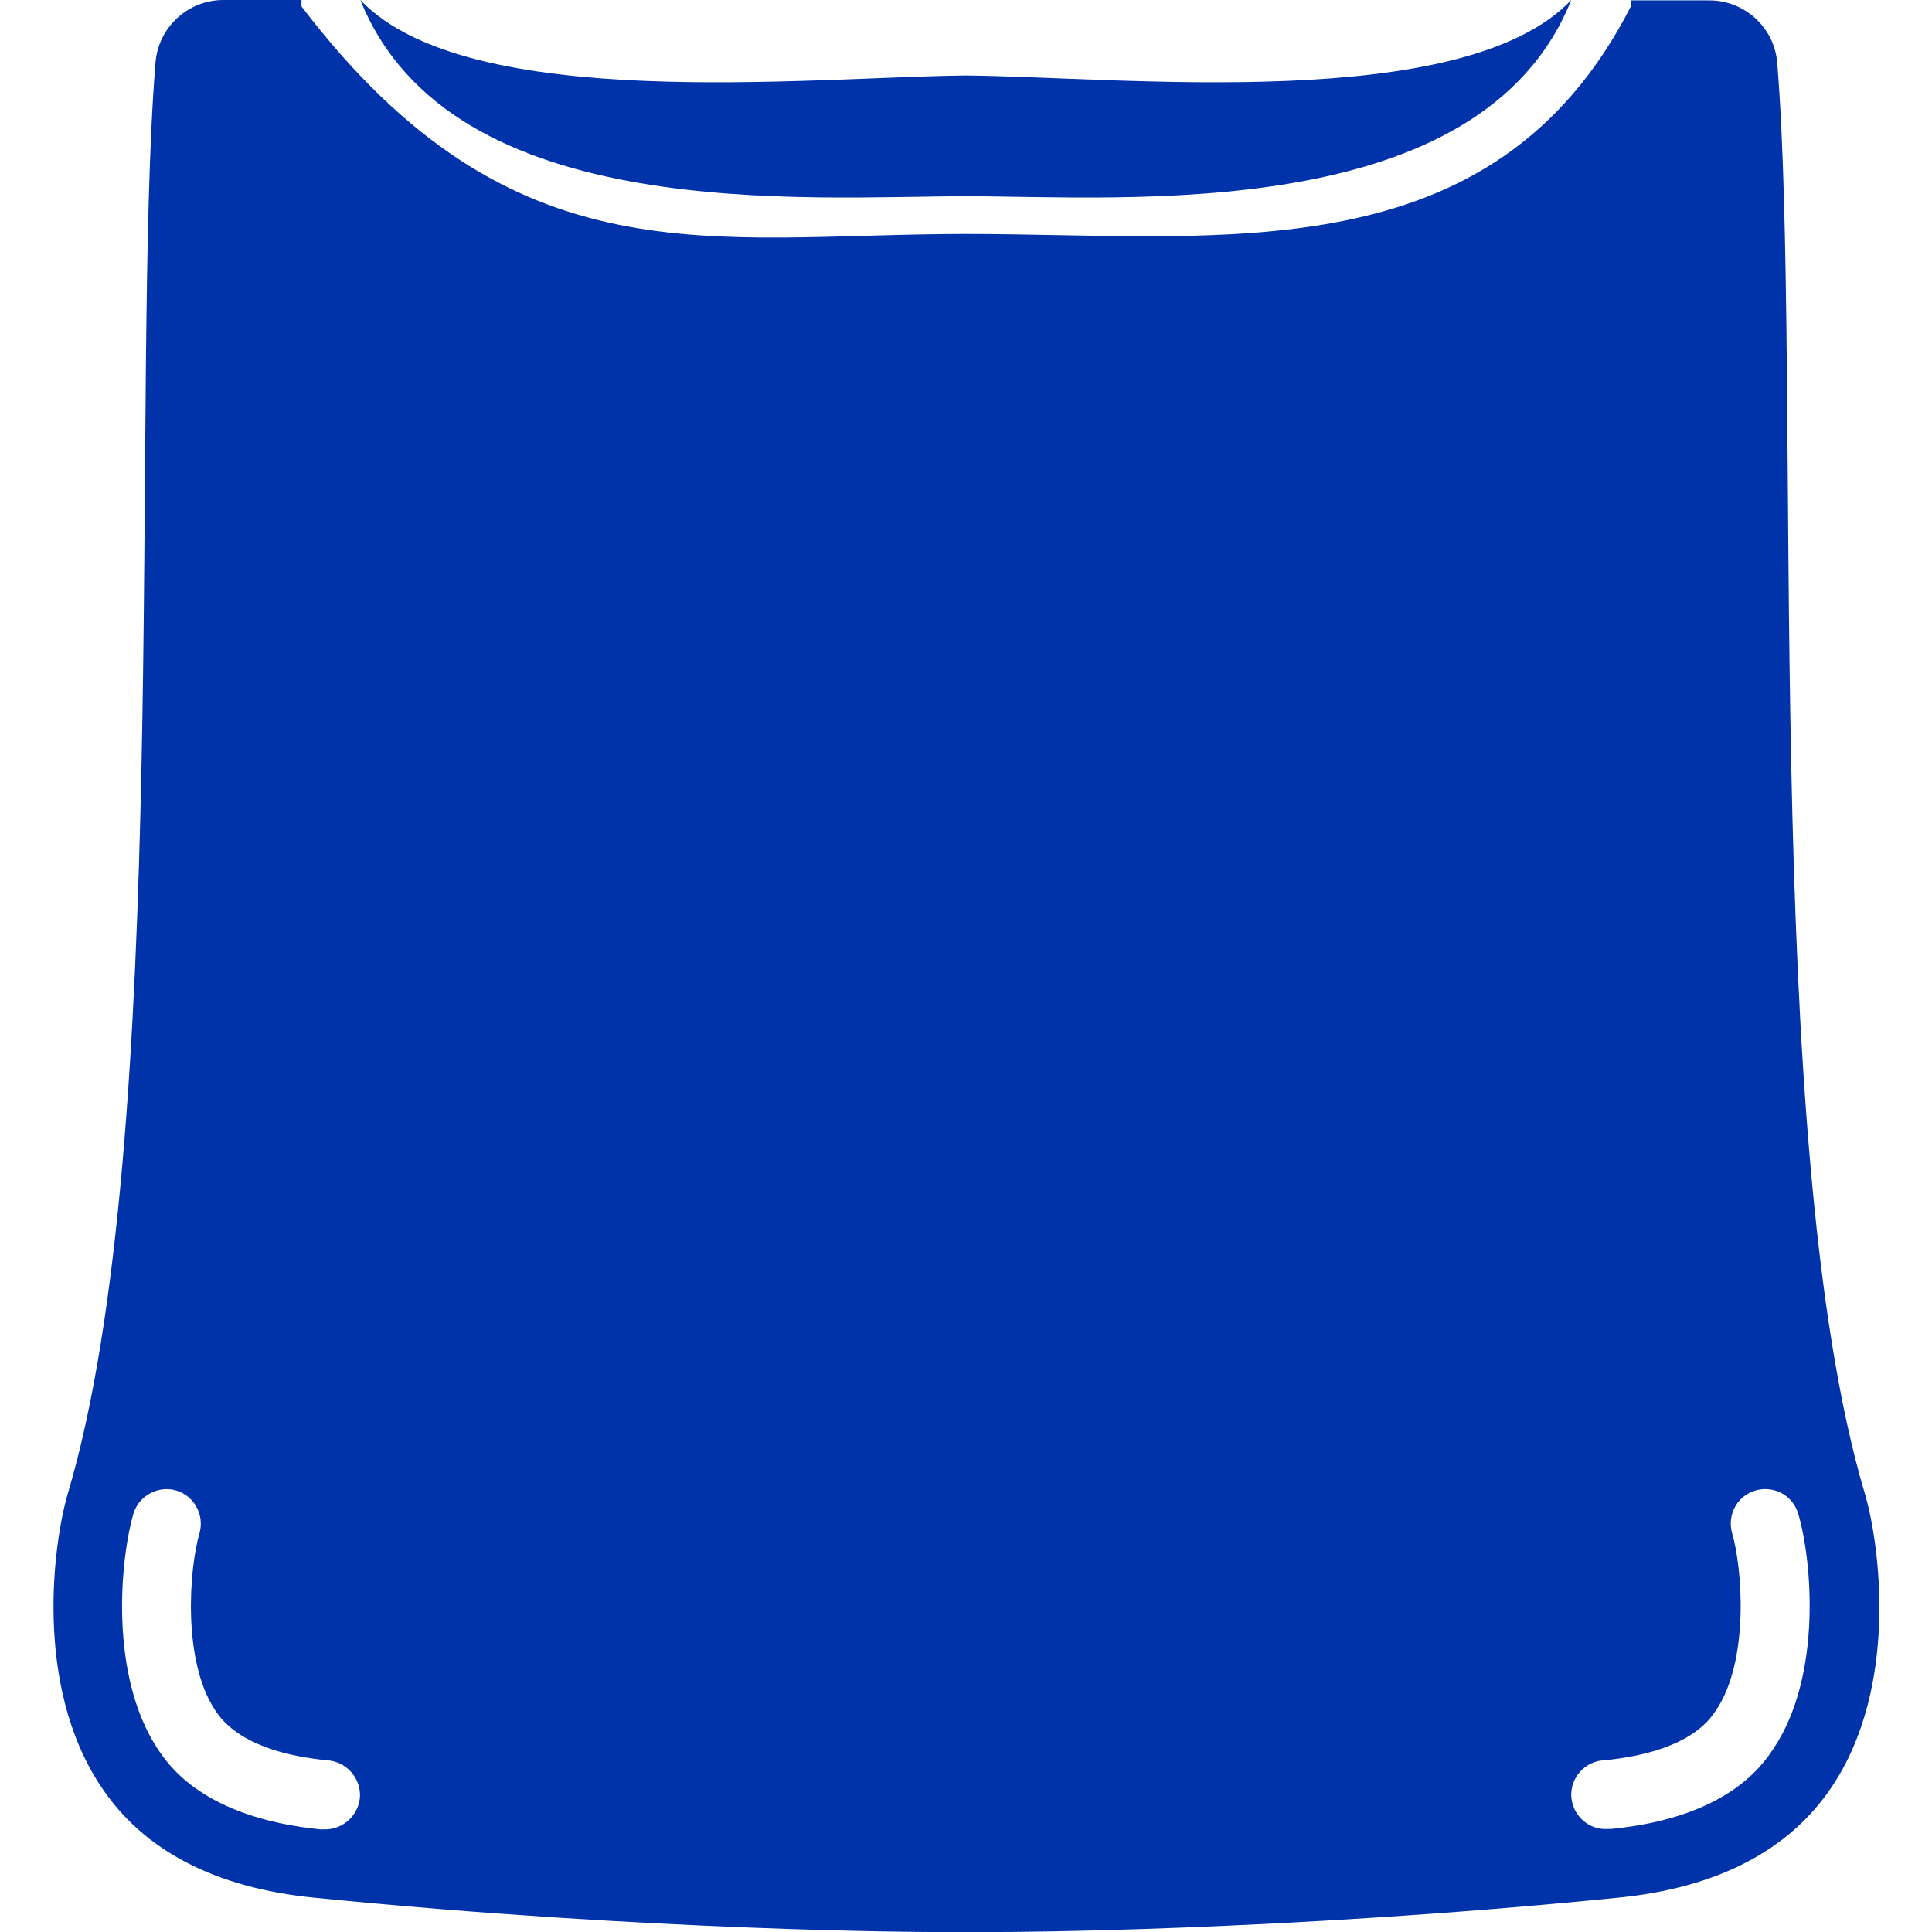
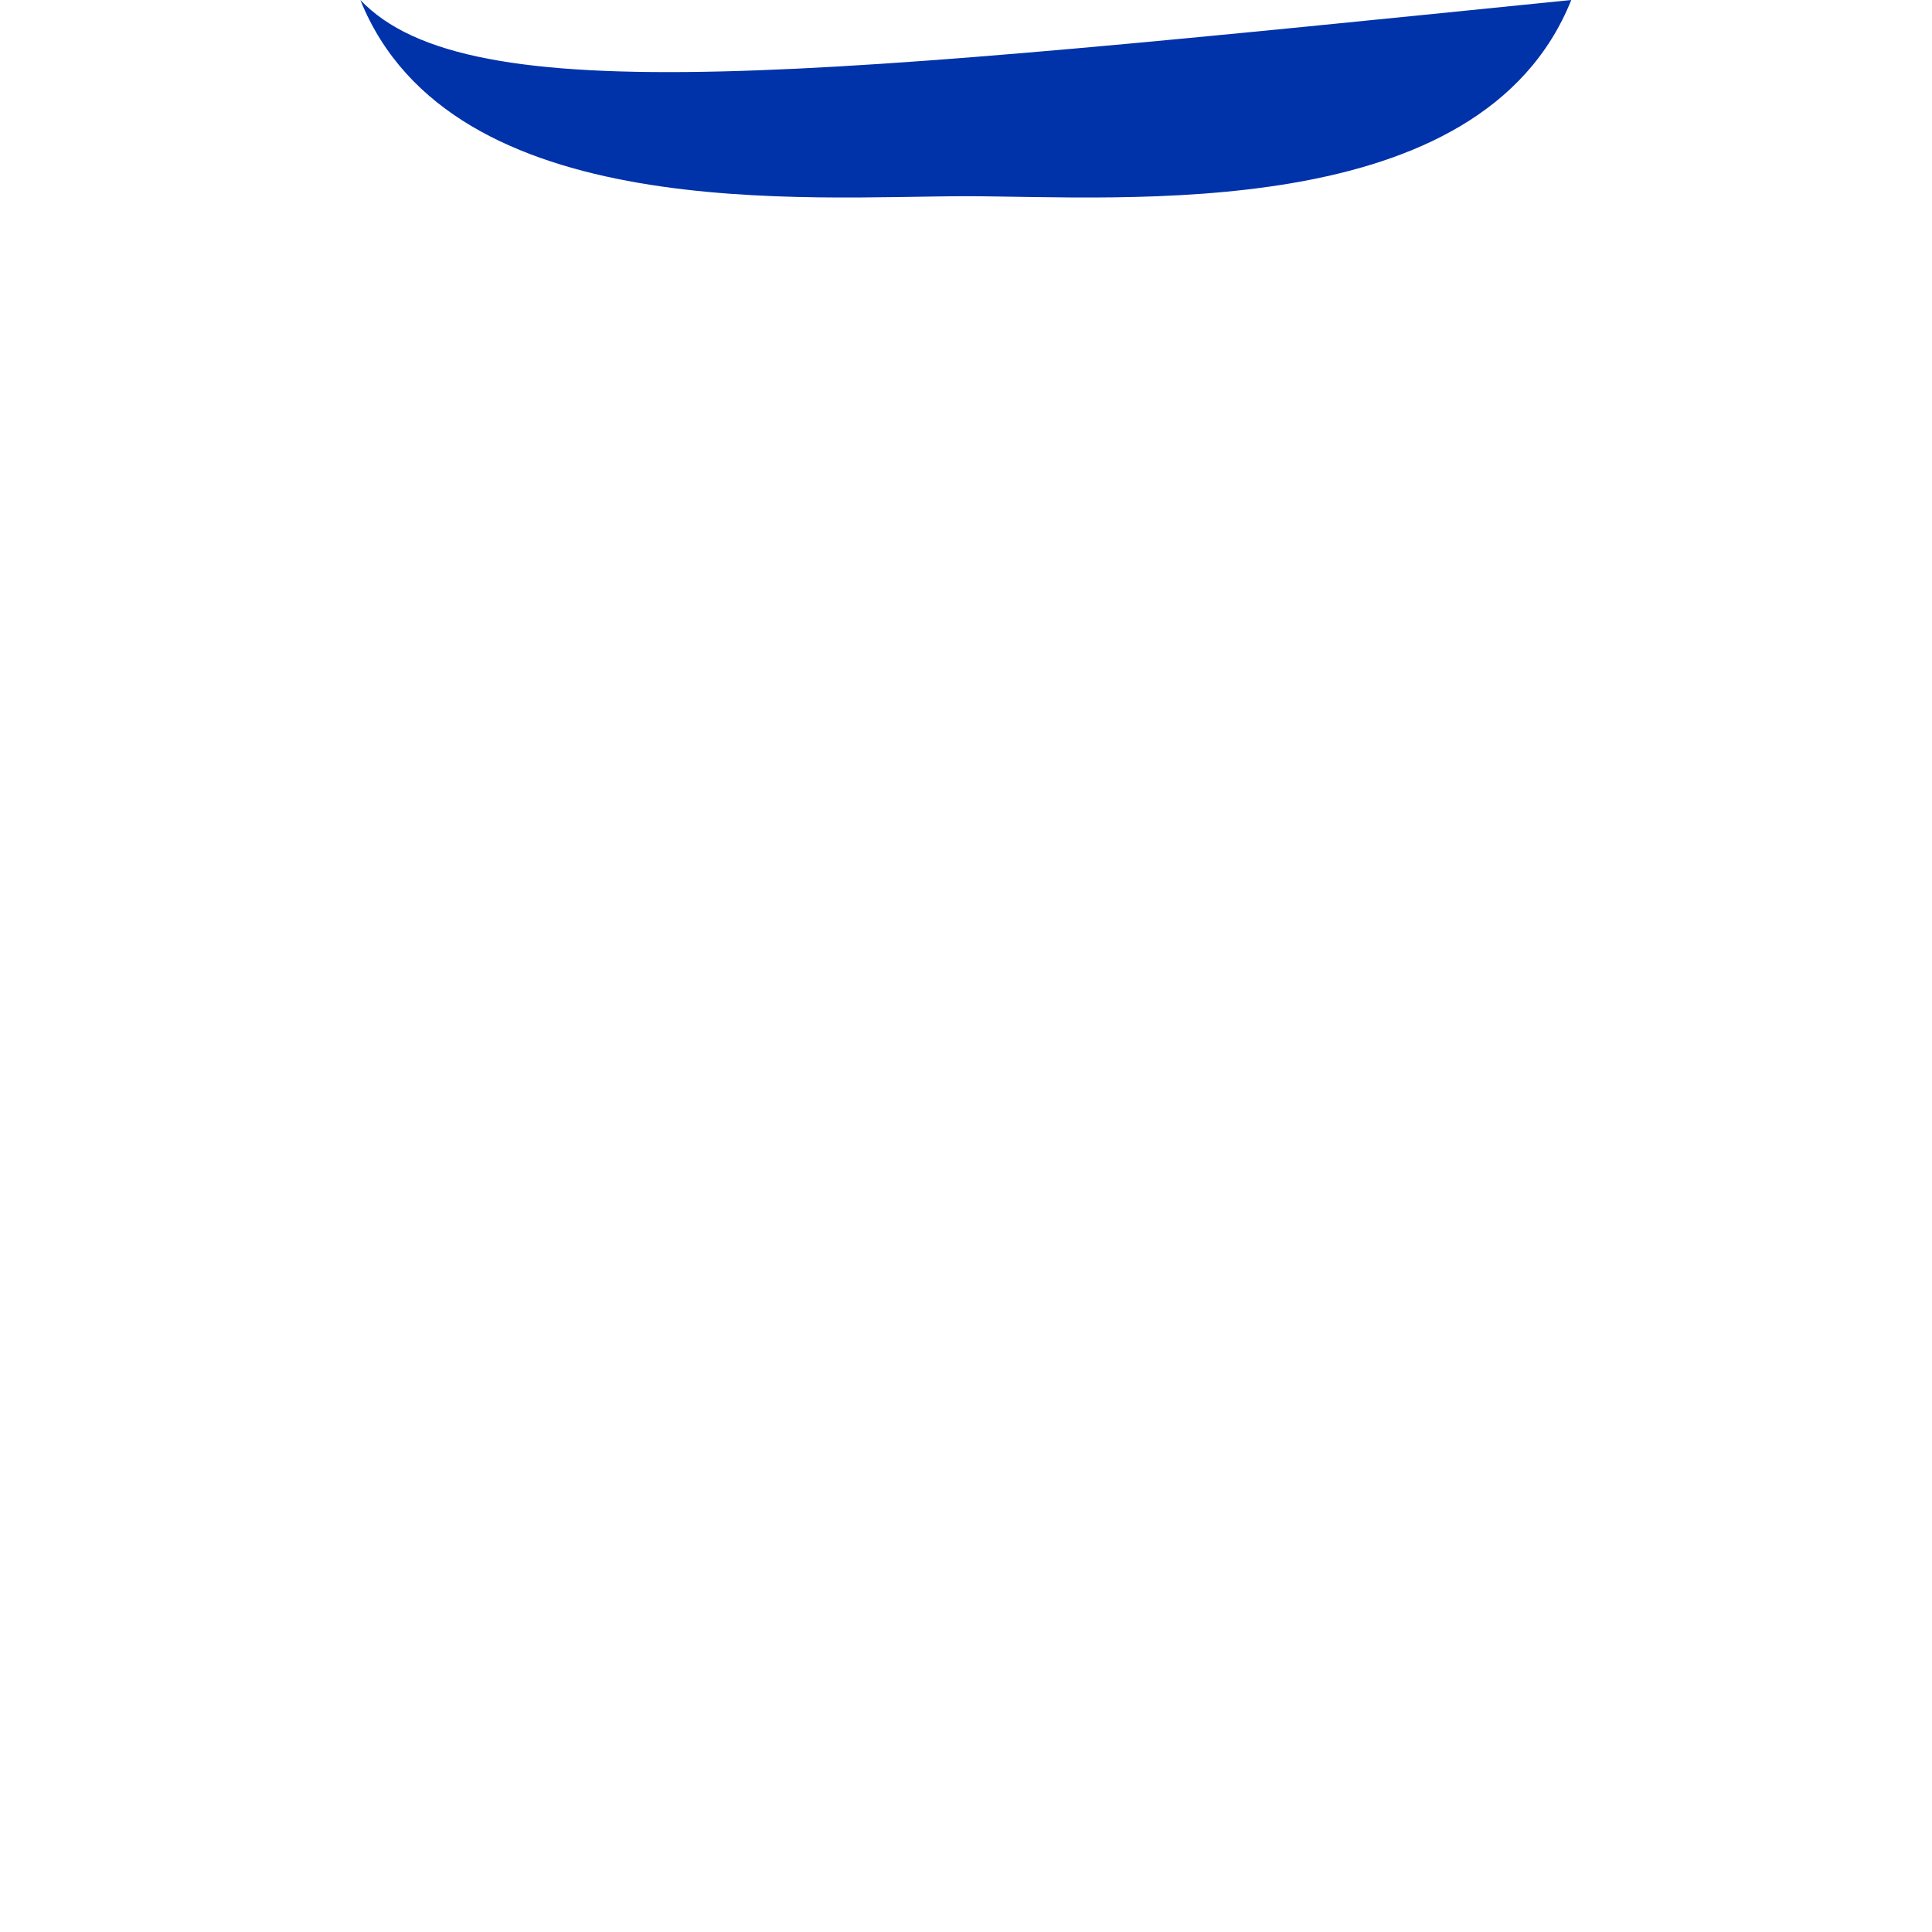
<svg xmlns="http://www.w3.org/2000/svg" version="1.1" id="Calque_1" x="0px" y="0px" viewBox="0 0 512 512" style="enable-background:new 0 0 512 512;" xml:space="preserve">
  <style type="text/css">
	.st0{fill:#0032AA;}
</style>
  <g id="Page-1">
    <g id="_x30_16---Bag">
-       <path id="Shape" class="st0" d="M83.2,502.9c89.9,9,162.9,9.1,163.7,9.1h18.3c0.7,0,73.8-0.1,163.7-9.1    c26.2-2.6,45.2-12.5,56.5-29.3c18.2-27.1,12.5-65.4,8.8-77.8c-27.8-93.4-16.5-296.2-23.2-379c-0.7-9.5-8.7-16.8-18.2-16.7h-20.5    l0,1.4C395.9,73,323.7,62,256,62S136.1,75.4,79.9,1.7V1.4V0H59.4c-9.5-0.1-17.5,7.2-18.2,16.7c-6.7,82.8,4.6,285.6-23.2,379    c-3.7,12.5-9.3,50.7,8.8,77.8C38,490.4,57,500.3,83.2,502.9L83.2,502.9z M425.1,466.5c22.3-2.2,27.9-10.6,29.7-13.3    c8.8-13.1,7-37.5,4.2-47c-1.3-4.8,1.4-9.8,6.2-11.2c4.8-1.4,9.8,1.2,11.3,6c3.6,11.9,6.6,42.8-6.5,62.4    c-3,4.5-12.3,18.3-43.1,21.3c-0.3,0-0.6,0-0.9,0c-5,0.3-9.3-3.6-9.6-8.7C416.2,471,420.1,466.7,425.1,466.5L425.1,466.5z     M35.4,401c1.5-4.7,6.6-7.4,11.3-6s7.5,6.4,6.2,11.2c-2.8,9.5-4.6,33.9,4.1,47c1.8,2.7,7.5,11.1,29.7,13.3c5,0.3,8.9,4.6,8.7,9.6    c-0.3,5-4.6,8.9-9.6,8.7c-0.3,0-0.6,0-0.9,0c-30.8-3.1-40.1-16.8-43.1-21.3C28.8,443.8,31.9,412.9,35.4,401L35.4,401z" />
-       <path id="Shape_1_" class="st0" d="M256,52c41.5,0,136.4,7.9,160.4-52C387.8,30.1,297.5,20.4,256,20C214.5,20.4,124.1,30.1,95.5,0    C119.6,59.9,214.5,52,256,52L256,52z" />
+       <path id="Shape_1_" class="st0" d="M256,52c41.5,0,136.4,7.9,160.4-52C214.5,20.4,124.1,30.1,95.5,0    C119.6,59.9,214.5,52,256,52L256,52z" />
    </g>
  </g>
</svg>